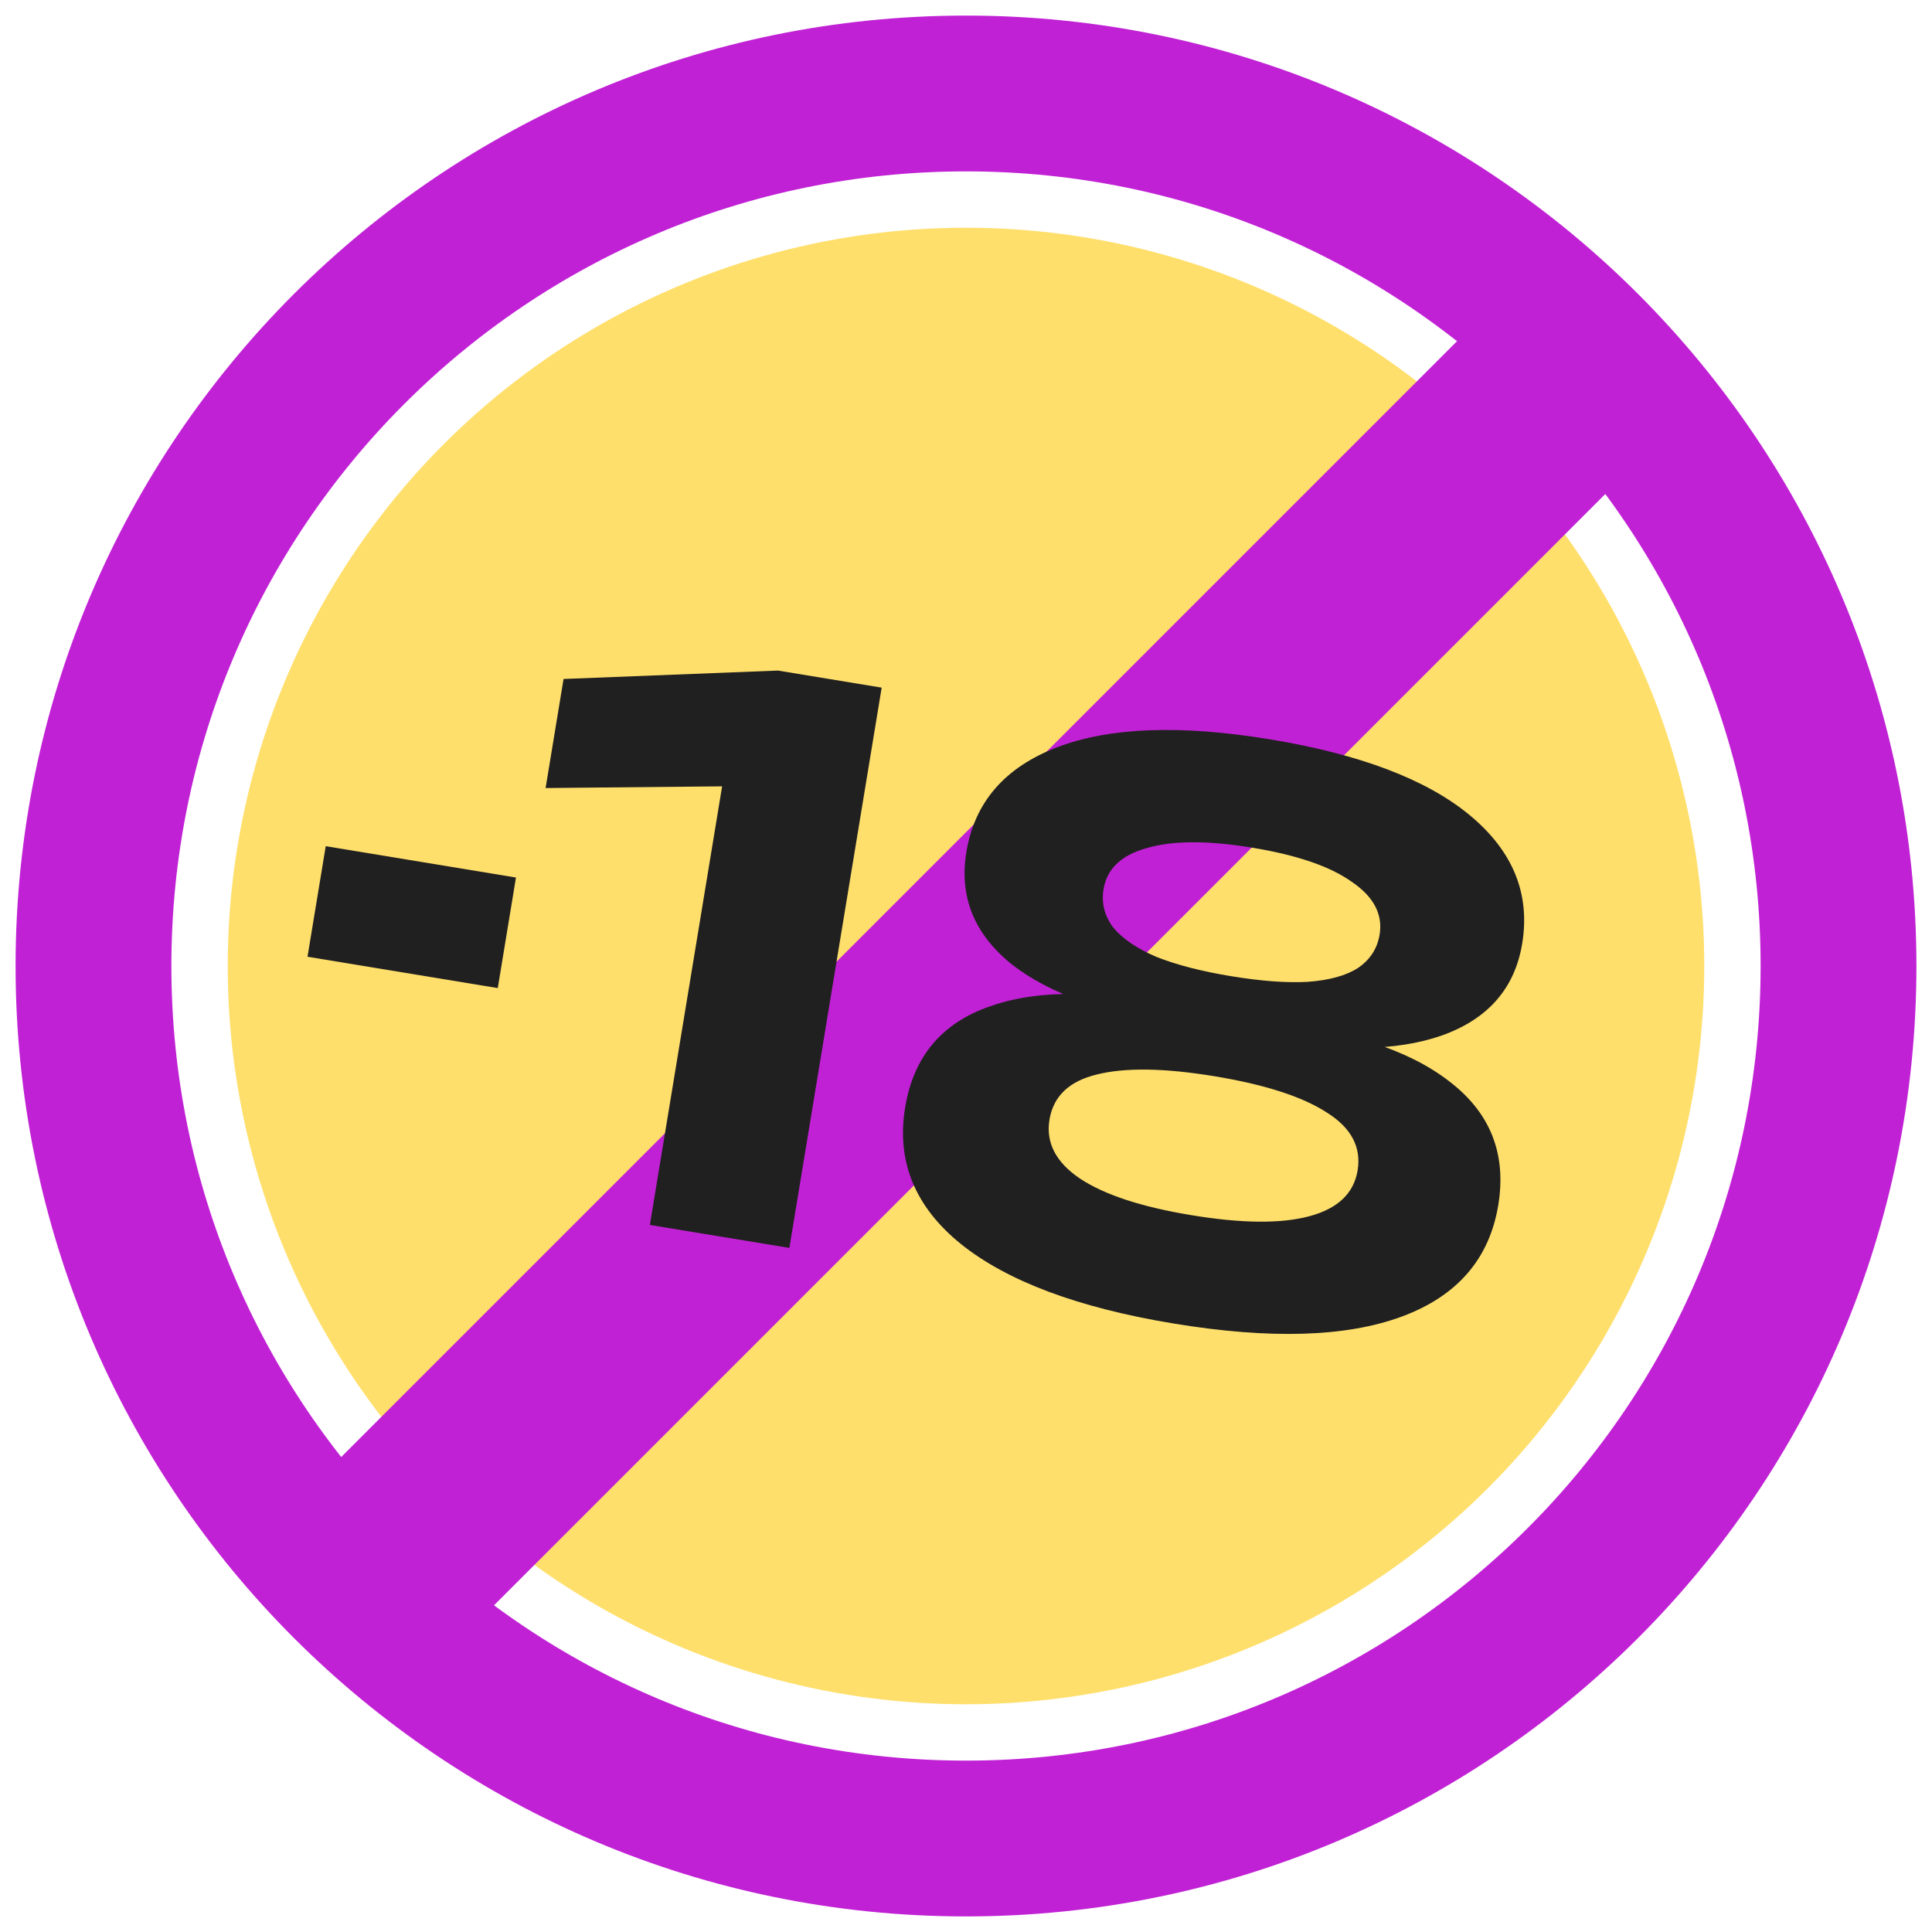
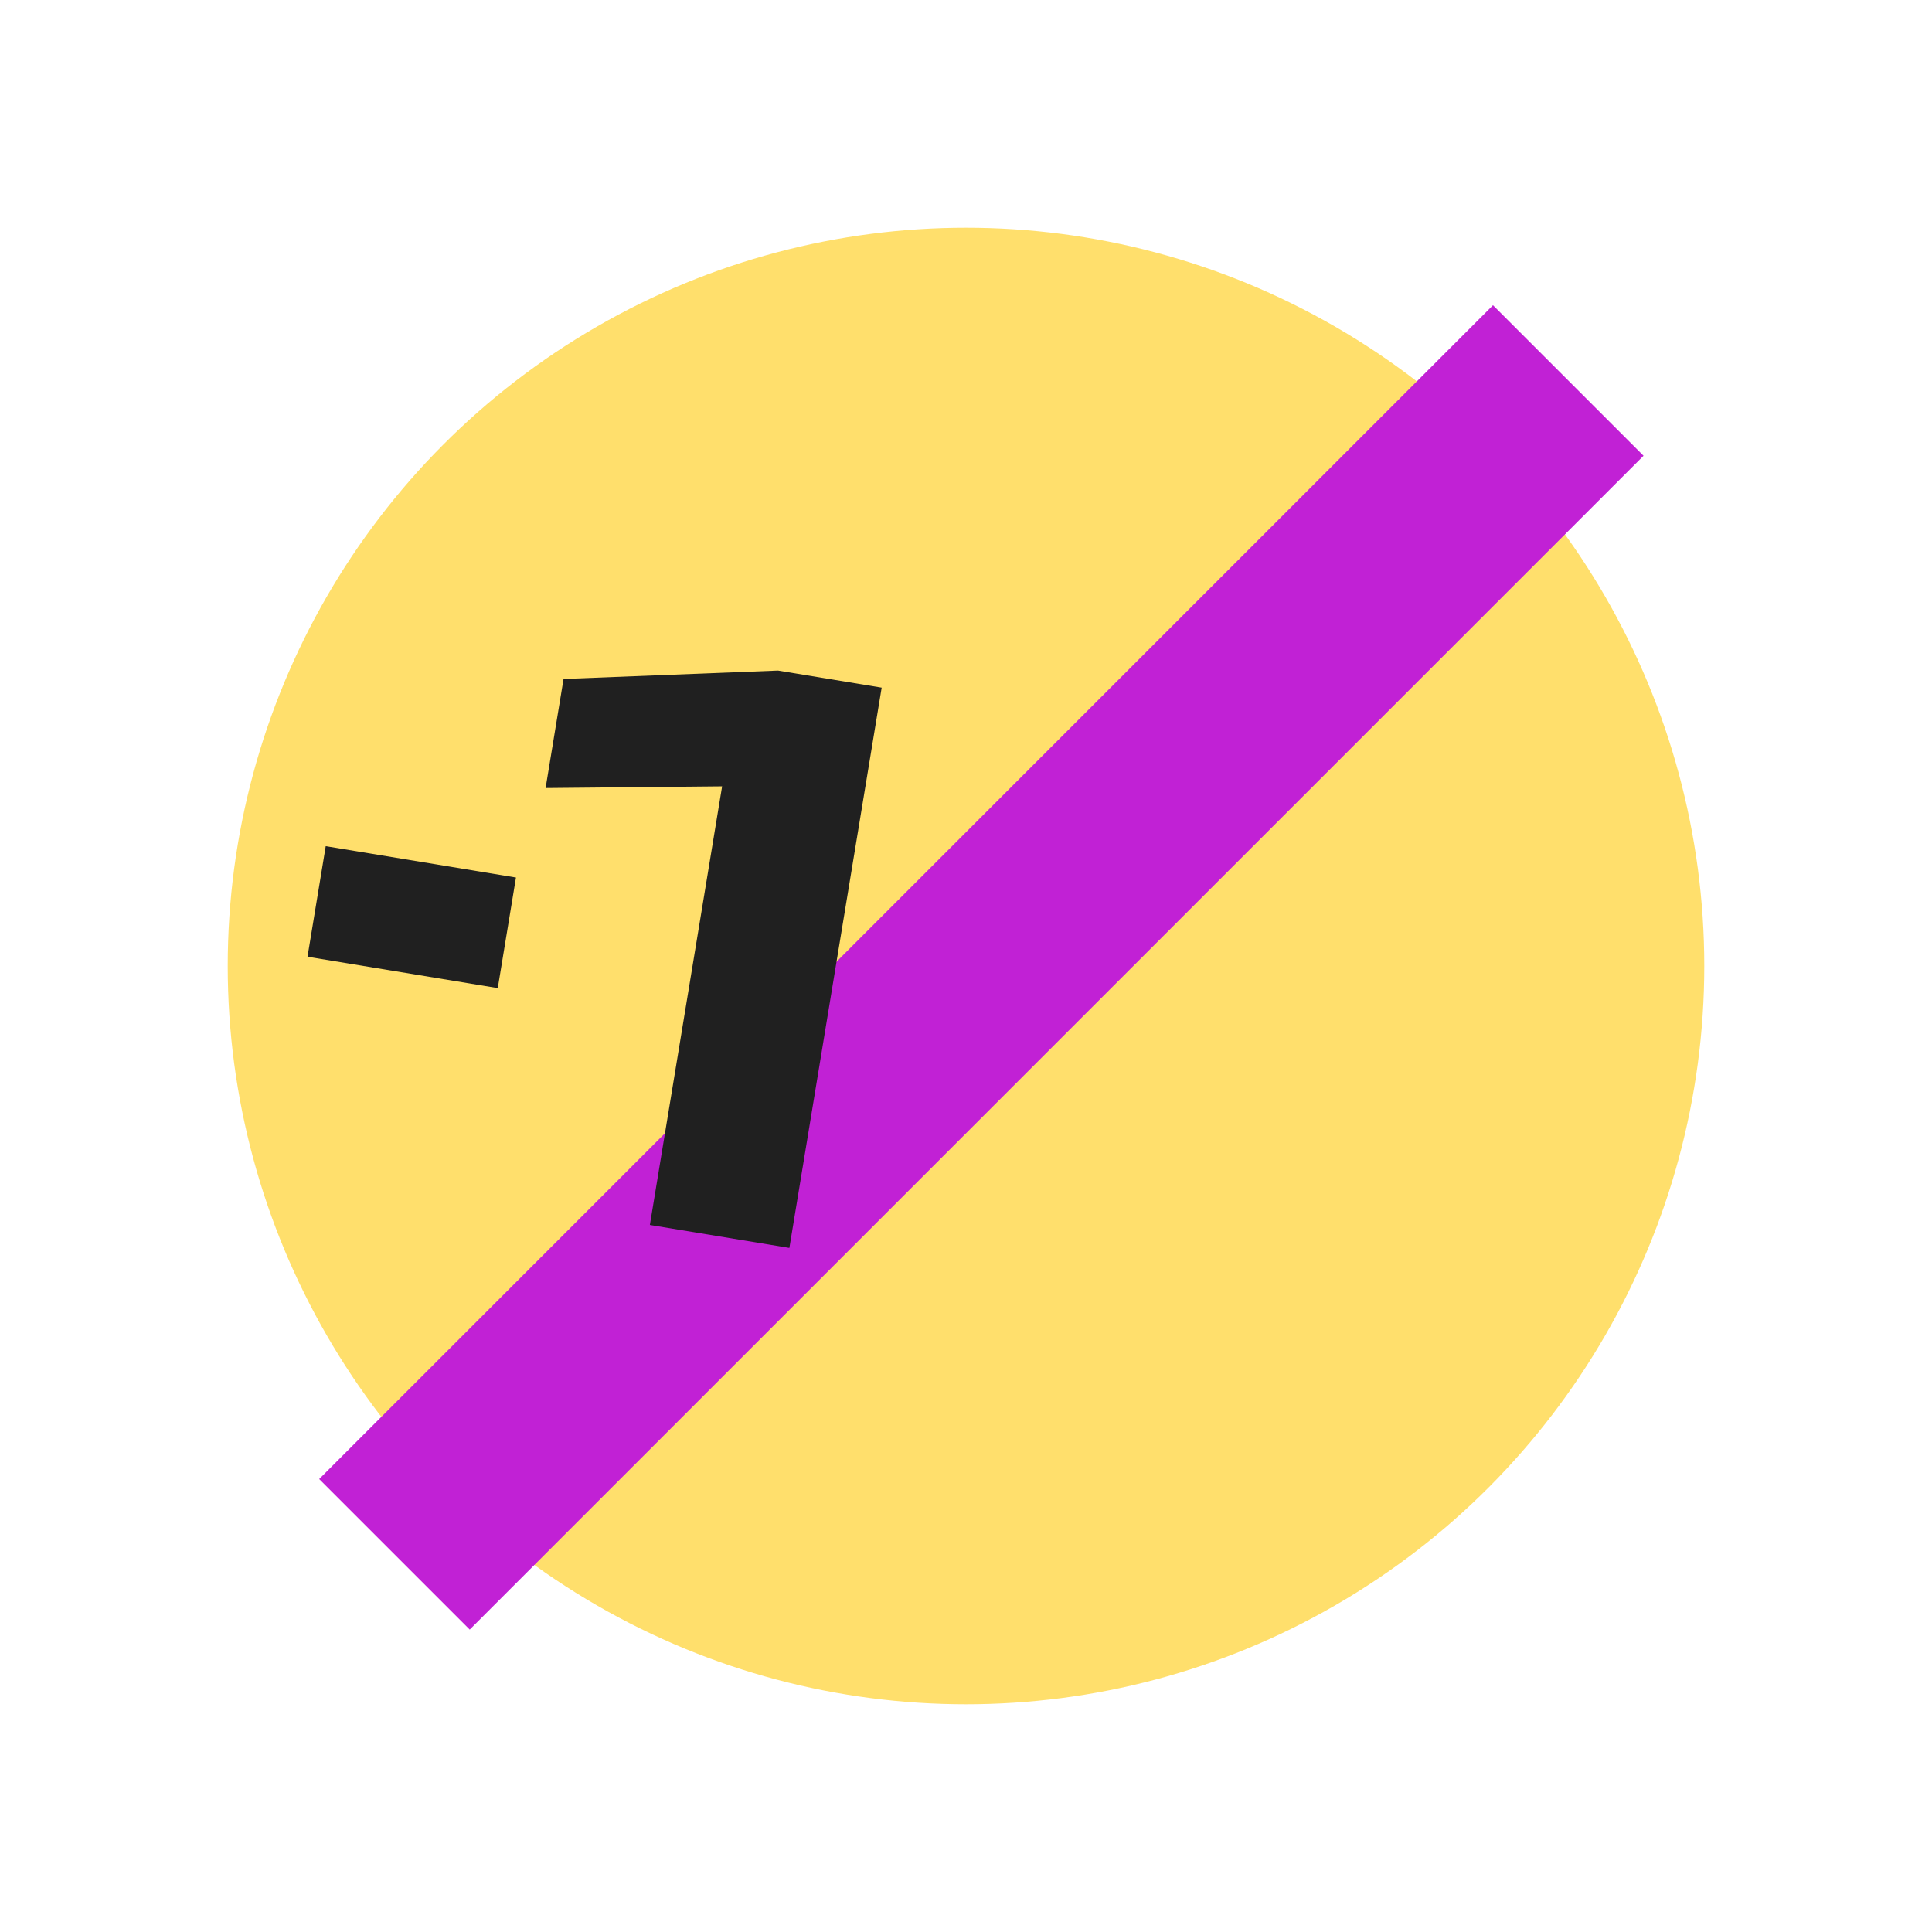
<svg xmlns="http://www.w3.org/2000/svg" width="62" height="62" viewBox="0 0 62 62" fill="none">
-   <path d="M59 31C59 46.464 46.464 59 31 59C15.536 59 3 46.464 3 31C3 15.536 15.536 3 31 3C46.464 3 59 15.536 59 31Z" stroke="#C121D5" stroke-width="5" />
  <circle cx="31" cy="31" r="23.692" fill="#FFDF6C" />
  <rect x="47.912" y="9.795" width="6.832" height="53.272" transform="rotate(45 47.912 9.795)" fill="#C121D5" />
  <path d="M10.453 27.155L16.558 28.161L15.974 31.709L9.868 30.703L10.453 27.155Z" fill="#202020" />
  <path d="M28.294 22.067L25.332 40.047L20.855 39.31L23.564 22.864L25.415 25.213L17.509 25.289L18.085 21.789L24.966 21.519L28.294 22.067Z" fill="#202020" />
-   <path d="M40.756 23.726C43.645 24.202 45.782 25.014 47.167 26.161C48.552 27.309 49.112 28.682 48.849 30.28C48.612 31.718 47.753 32.701 46.273 33.229C44.811 33.743 42.882 33.762 40.484 33.285L40.563 32.806C43.197 33.042 45.175 33.672 46.499 34.694C47.825 35.701 48.352 37.027 48.081 38.673C47.797 40.4 46.764 41.592 44.983 42.251C43.203 42.909 40.764 42.984 37.667 42.474C34.603 41.969 32.325 41.117 30.833 39.919C29.358 38.724 28.762 37.264 29.047 35.538C29.318 33.891 30.243 32.804 31.822 32.276C33.404 31.733 35.479 31.771 38.05 32.391L37.971 32.871C35.547 32.554 33.718 31.916 32.482 30.957C31.265 29.985 30.775 28.78 31.012 27.341C31.275 25.743 32.247 24.623 33.927 23.98C35.606 23.338 37.883 23.253 40.756 23.726ZM38.24 38.997C39.852 39.263 41.113 39.274 42.022 39.029C42.931 38.785 43.446 38.296 43.567 37.56C43.691 36.809 43.359 36.188 42.571 35.697C41.785 35.19 40.587 34.804 38.975 34.538C37.362 34.273 36.103 34.254 35.197 34.482C34.309 34.697 33.803 35.18 33.679 35.931C33.558 36.667 33.881 37.294 34.648 37.815C35.43 38.338 36.628 38.732 38.24 38.997ZM39.504 31.326C40.462 31.484 41.279 31.545 41.958 31.509C42.654 31.459 43.195 31.31 43.581 31.062C43.968 30.797 44.199 30.441 44.273 29.994C44.381 29.339 44.081 28.772 43.373 28.294C42.683 27.803 41.62 27.439 40.183 27.203C38.763 26.968 37.639 26.972 36.812 27.213C35.988 27.439 35.522 27.879 35.414 28.535C35.34 28.982 35.445 29.393 35.727 29.768C36.029 30.13 36.493 30.444 37.121 30.712C37.768 30.966 38.562 31.171 39.504 31.326Z" fill="#202020" />
</svg>